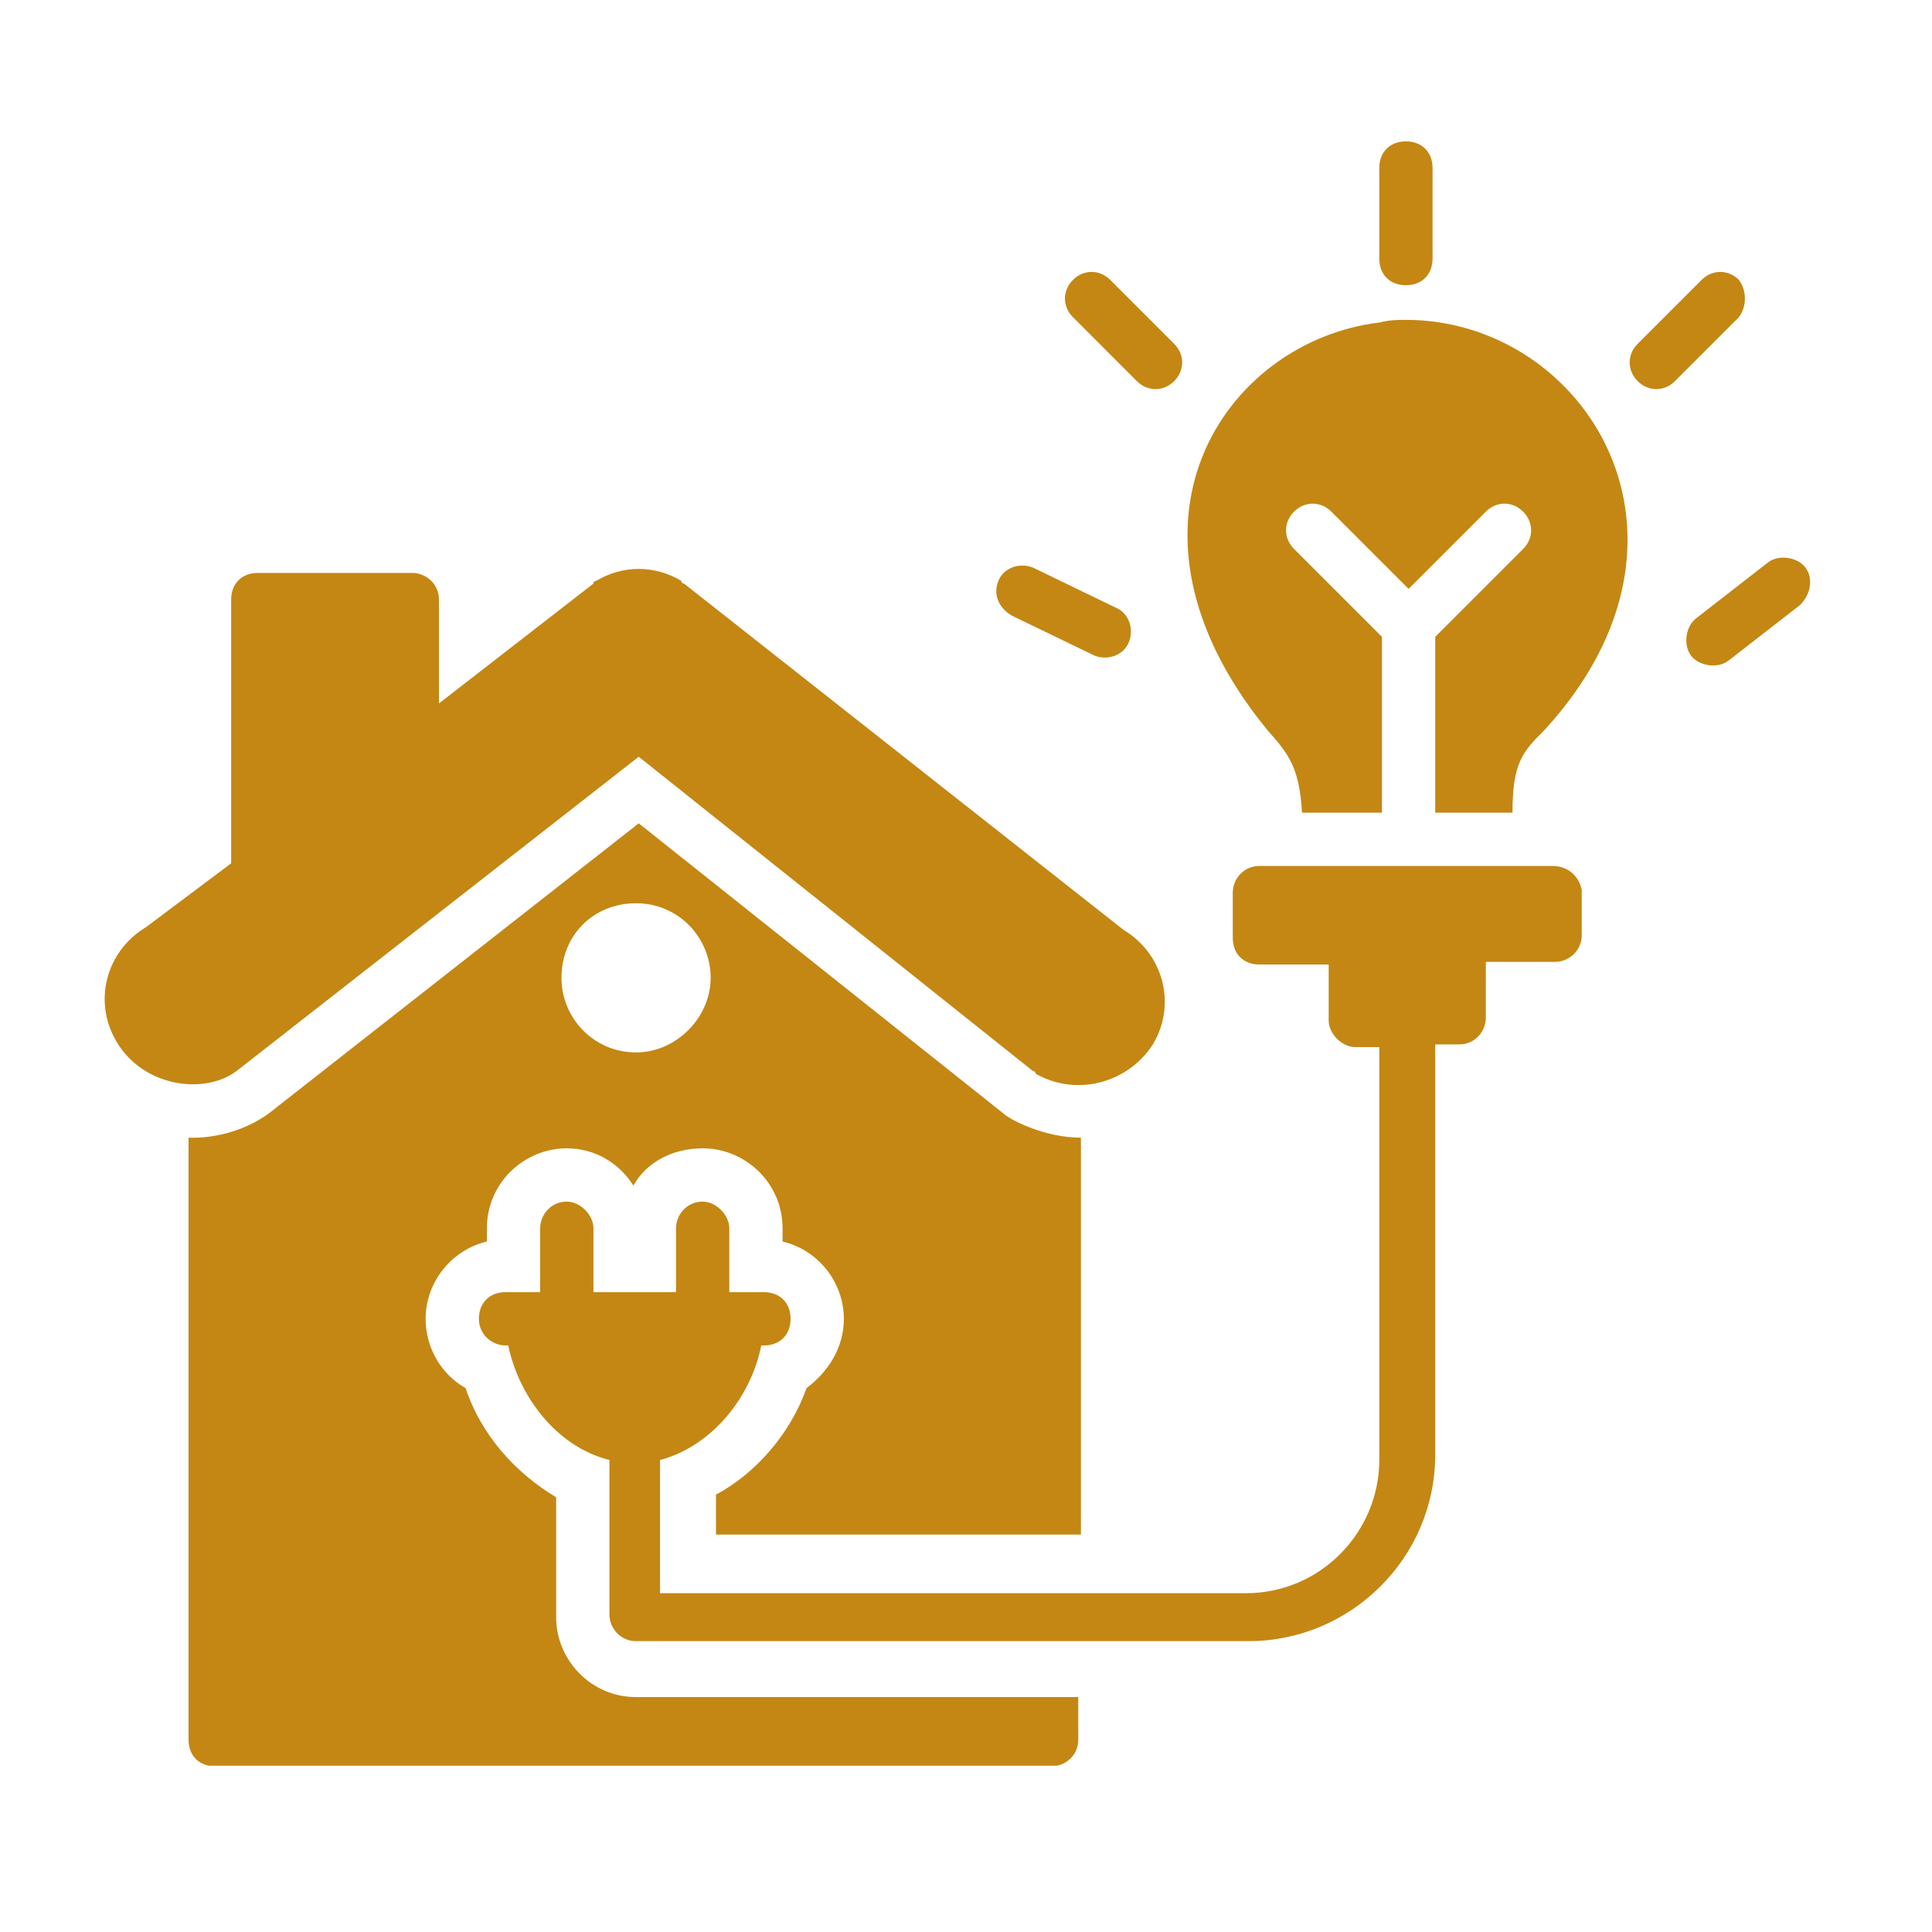
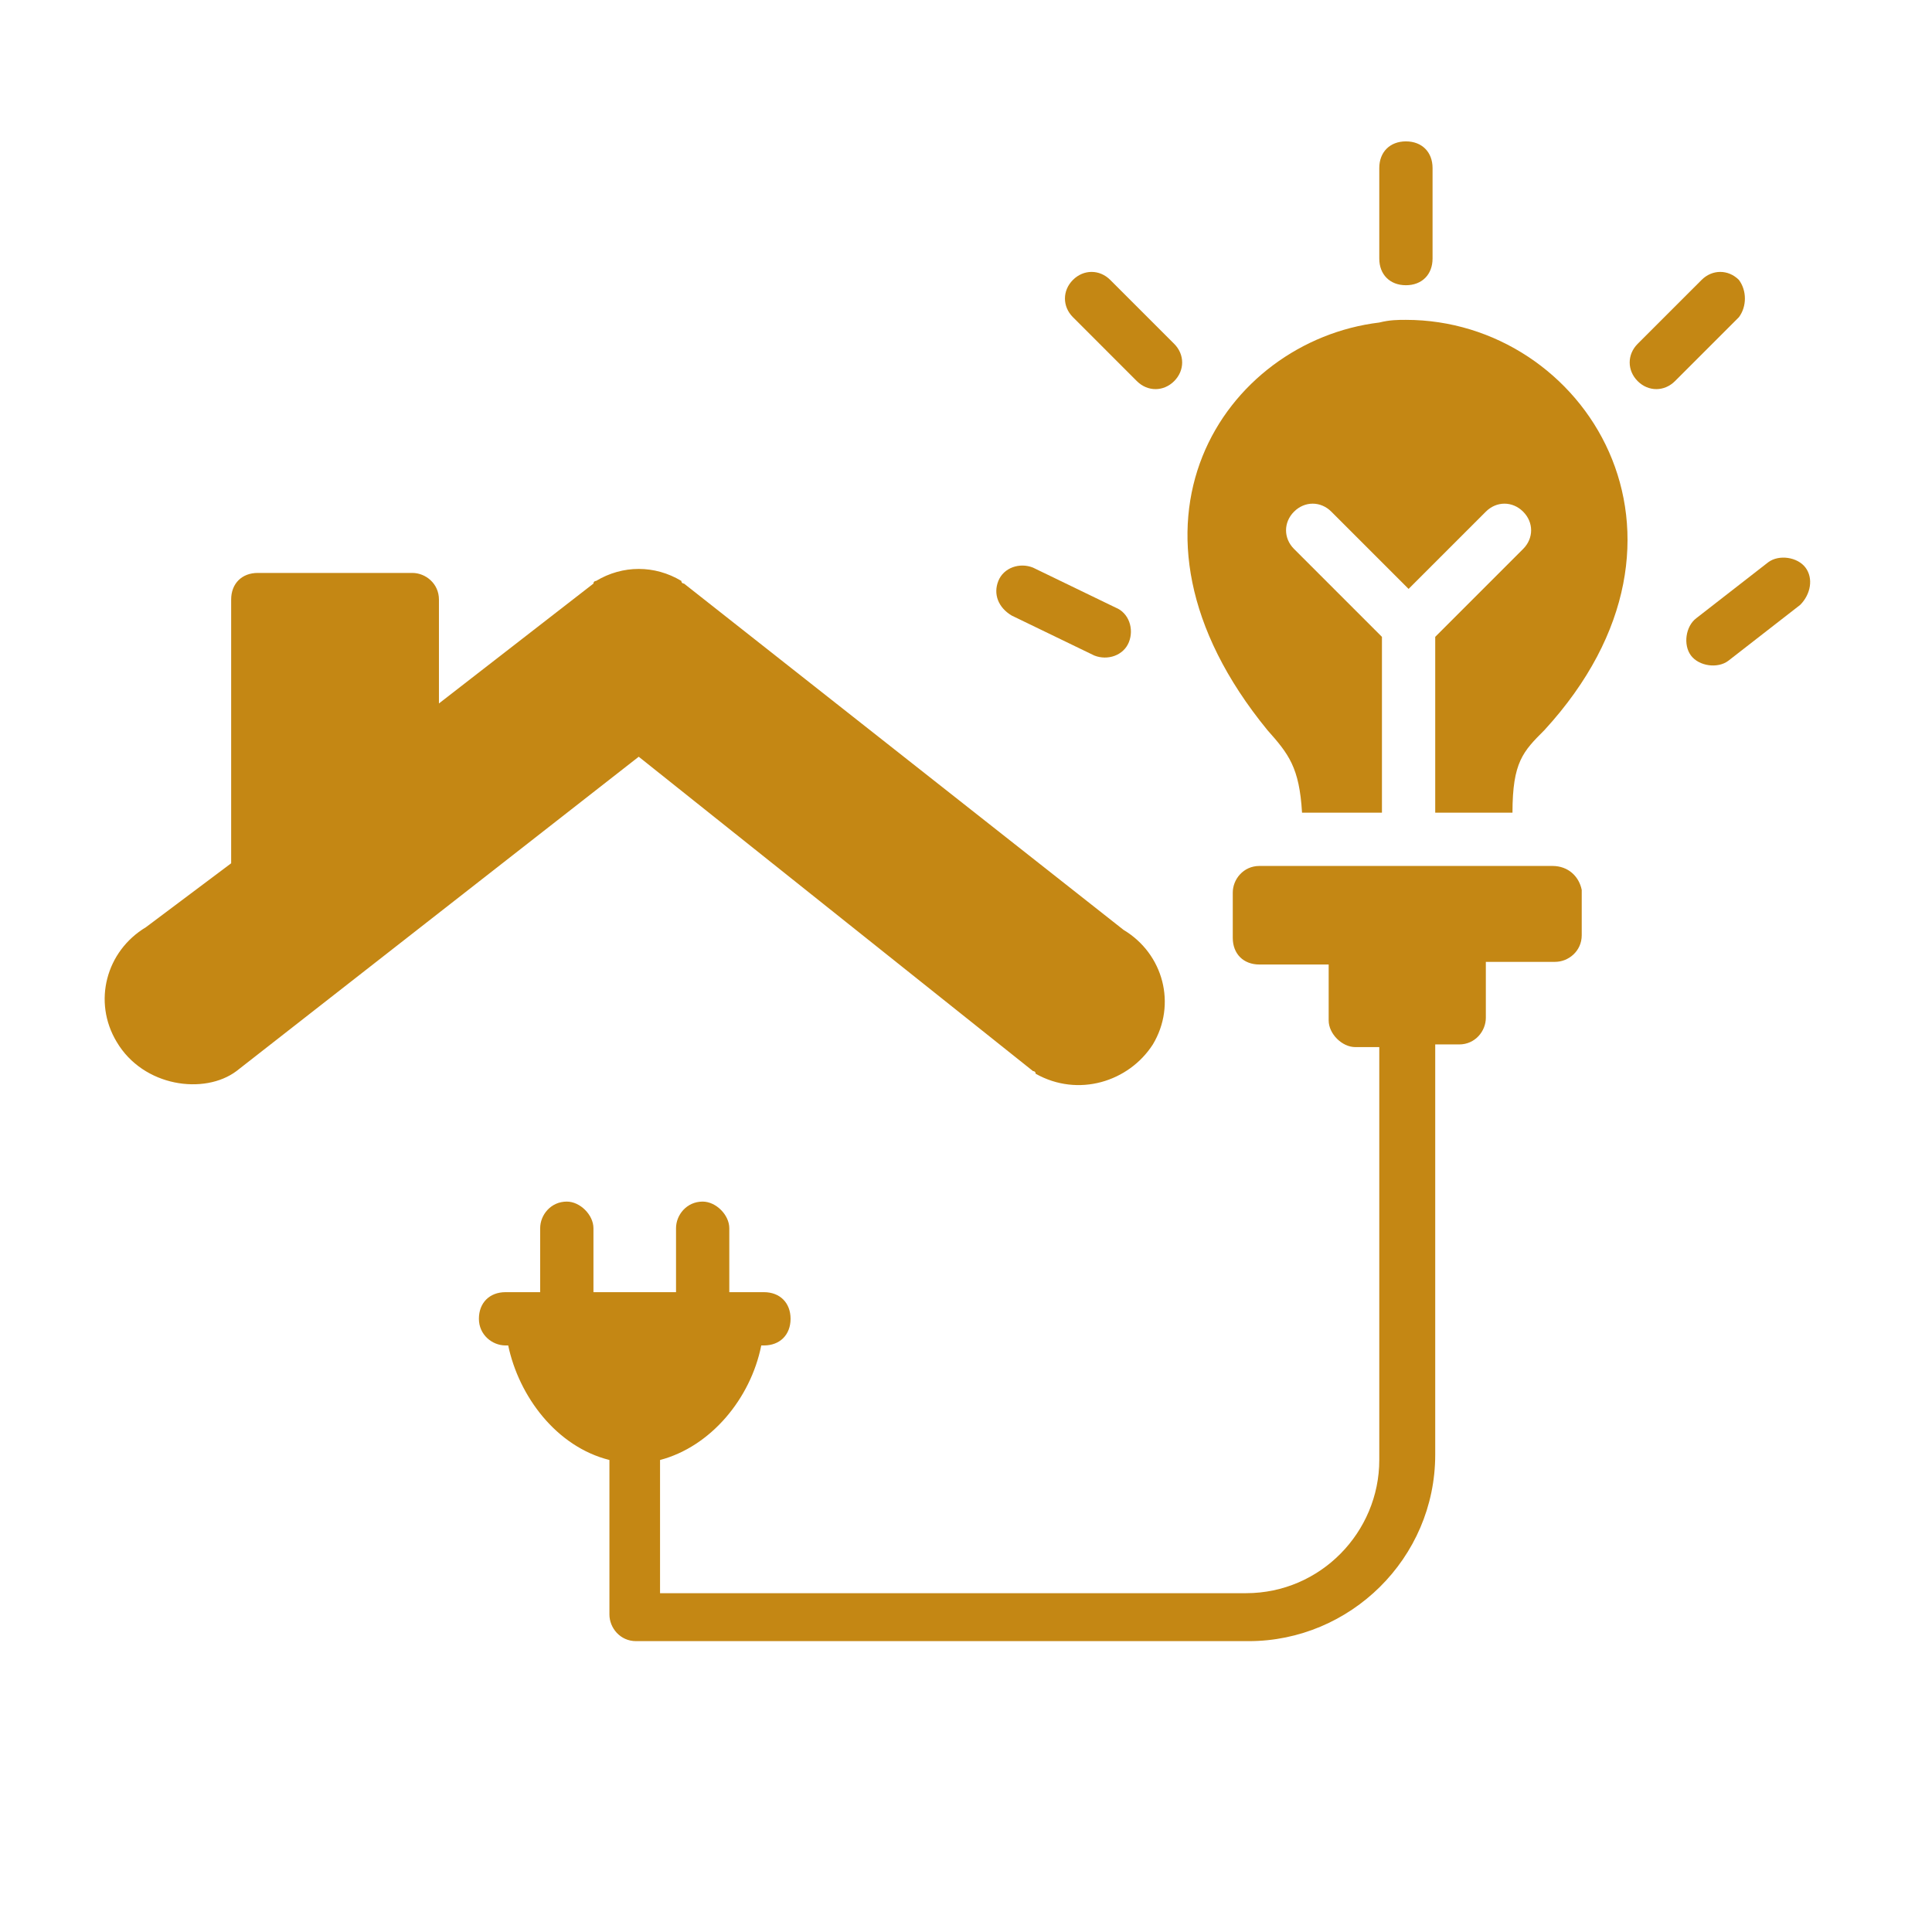
<svg xmlns="http://www.w3.org/2000/svg" width="1080" zoomAndPan="magnify" viewBox="0 0 810 810" height="1080" preserveAspectRatio="xMidYMid meet" version="1.0">
  <defs>
    <clipPath id="b24c598975">
-       <path d="M 79 345 L 454 345 L 454 740.273 L 79 740.273 Z M 79 345 " clip-rule="nonzero" />
-     </clipPath>
+       </clipPath>
    <clipPath id="f1a3cc7c66">
      <path d="M 578 59.273 L 601 59.273 L 601 120 L 578 120 Z M 578 59.273 " clip-rule="nonzero" />
    </clipPath>
  </defs>
  <g clip-path="url(#b24c598975)">
    <path fill="#c48714" d="M 233.168 678 L 233.168 627.742 C 216.414 617.691 201.898 602.059 195.195 581.953 C 185.145 576.371 178.445 565.199 178.445 552.914 C 178.445 537.281 189.613 523.879 204.129 520.527 L 204.129 514.945 C 204.129 495.957 219.766 481.438 237.637 481.438 C 249.922 481.438 259.973 488.141 265.555 497.074 C 271.141 487.023 282.309 481.438 294.594 481.438 C 312.465 481.438 328.098 495.957 328.098 514.945 L 328.098 520.527 C 342.617 523.879 353.785 537.281 353.785 552.914 C 353.785 565.199 347.086 575.254 338.152 581.953 C 331.449 600.941 316.93 617.691 300.18 626.629 L 300.18 643.379 L 453.184 643.379 L 453.184 476.973 C 437.551 476.973 423.031 469.152 420.797 466.918 L 267.789 345.184 L 112.551 466.918 C 96.914 478.09 80.16 476.973 79.047 476.973 L 79.047 729.375 C 79.047 736.078 83.512 740.543 90.215 740.543 L 440.898 740.543 C 446.484 740.543 452.066 736.078 452.066 729.375 L 452.066 711.508 L 266.672 711.508 C 247.688 711.508 233.168 695.871 233.168 678 Z M 266.672 378.691 C 284.543 378.691 297.945 393.207 297.945 409.961 C 297.945 426.715 283.426 441.23 266.672 441.23 C 248.805 441.23 235.402 426.715 235.402 409.961 C 235.402 392.09 248.805 378.691 266.672 378.691 Z M 266.672 378.691 " fill-opacity="1" fill-rule="nonzero" />
  </g>
  <path fill="#c48714" d="M 650.863 363.055 L 528.012 363.055 C 521.312 363.055 516.844 368.637 516.844 374.223 L 516.844 393.207 C 516.844 399.91 521.312 404.375 528.012 404.375 L 557.051 404.375 L 557.051 427.832 C 557.051 433.414 562.633 439 568.219 439 L 578.27 439 L 578.27 612.109 C 578.27 642.262 553.699 667.949 522.43 667.949 L 276.727 667.949 L 276.727 612.109 C 297.945 606.523 314.699 586.422 319.164 564.086 L 320.281 564.086 C 326.984 564.086 331.449 559.617 331.449 552.914 C 331.449 546.215 326.984 541.746 320.281 541.746 L 305.762 541.746 L 305.762 514.945 C 305.762 509.359 300.18 503.773 294.594 503.773 C 287.895 503.773 283.426 509.359 283.426 514.945 L 283.426 541.746 L 248.805 541.746 L 248.805 514.945 C 248.805 509.359 243.219 503.773 237.637 503.773 C 230.934 503.773 226.469 509.359 226.469 514.945 L 226.469 541.746 L 211.949 541.746 C 205.246 541.746 200.781 546.215 200.781 552.914 C 200.781 559.617 206.363 564.086 211.949 564.086 L 213.066 564.086 C 217.531 585.305 233.168 606.523 255.504 612.109 L 255.504 676.883 C 255.504 682.469 259.973 688.055 266.672 688.055 L 523.547 688.055 C 565.984 688.055 601.723 653.43 601.723 609.875 L 601.723 437.883 L 611.777 437.883 C 618.477 437.883 622.945 432.297 622.945 426.715 L 622.945 403.262 L 651.98 403.262 C 657.566 403.262 663.148 398.793 663.148 392.09 L 663.148 373.105 C 662.031 367.52 657.566 363.055 650.863 363.055 Z M 650.863 363.055 " fill-opacity="1" fill-rule="nonzero" />
  <path fill="#c48714" d="M 589.438 134.102 C 586.09 134.102 582.738 134.102 578.27 135.219 C 513.492 143.039 461.004 220.098 531.363 306.094 C 540.297 316.148 544.766 321.73 545.883 340.719 L 579.387 340.719 L 579.387 267.008 L 542.531 230.152 C 538.062 225.684 538.062 218.98 542.531 214.516 C 547 210.047 553.699 210.047 558.168 214.516 L 590.555 246.902 L 622.945 214.516 C 627.41 210.047 634.113 210.047 638.578 214.516 C 643.047 218.98 643.047 225.684 638.578 230.152 L 601.723 267.008 L 601.723 340.719 L 634.113 340.719 C 634.113 319.496 638.578 315.031 647.516 306.094 C 722.344 224.566 664.266 134.102 589.438 134.102 Z M 589.438 134.102 " fill-opacity="1" fill-rule="nonzero" />
  <g clip-path="url(#f1a3cc7c66)">
    <path fill="#c48714" d="M 589.438 119.582 C 596.141 119.582 600.605 115.117 600.605 108.414 L 600.605 70.441 C 600.605 63.742 596.141 59.273 589.438 59.273 C 582.738 59.273 578.27 63.742 578.27 70.441 L 578.27 108.414 C 578.27 115.117 582.738 119.582 589.438 119.582 Z M 589.438 119.582 " fill-opacity="1" fill-rule="nonzero" />
  </g>
  <path fill="#c48714" d="M 476.637 159.789 C 481.105 164.258 487.809 164.258 492.273 159.789 C 496.742 155.324 496.742 148.621 492.273 144.152 L 465.469 117.352 C 461.004 112.883 454.301 112.883 449.836 117.352 C 445.367 121.816 445.367 128.52 449.836 132.984 Z M 476.637 159.789 " fill-opacity="1" fill-rule="nonzero" />
  <path fill="#c48714" d="M 424.148 258.07 L 458.77 274.824 C 464.352 277.059 471.055 274.824 473.289 269.238 C 475.523 263.656 473.289 256.953 467.703 254.723 L 433.082 237.969 C 427.496 235.734 420.797 237.969 418.562 243.551 C 416.328 249.137 418.562 254.723 424.148 258.07 Z M 424.148 258.07 " fill-opacity="1" fill-rule="nonzero" />
  <path fill="#c48714" d="M 756.965 237.969 C 753.613 233.5 745.797 232.383 741.328 235.734 L 711.176 259.188 C 706.707 262.539 705.59 270.355 708.941 274.824 C 712.289 279.293 720.109 280.406 724.574 277.059 L 754.73 253.605 C 759.199 249.137 760.316 242.438 756.965 237.969 Z M 756.965 237.969 " fill-opacity="1" fill-rule="nonzero" />
  <path fill="#c48714" d="M 729.043 117.352 C 724.574 112.883 717.875 112.883 713.406 117.352 L 686.602 144.152 C 682.137 148.621 682.137 155.324 686.602 159.789 C 691.07 164.258 697.773 164.258 702.238 159.789 L 729.043 132.984 C 732.395 128.52 732.395 121.816 729.043 117.352 Z M 729.043 117.352 " fill-opacity="1" fill-rule="nonzero" />
  <path fill="#c48714" d="M 99.148 449.051 L 267.789 317.266 L 433.082 449.051 C 433.082 449.051 434.199 449.051 434.199 450.168 C 452.066 460.219 473.289 453.52 483.34 437.883 C 493.391 421.129 487.809 399.91 471.055 389.859 L 286.777 244.668 C 286.777 244.668 285.66 244.668 285.66 243.551 C 274.492 236.852 261.09 236.852 249.922 243.551 C 249.922 243.551 248.805 243.551 248.805 244.668 L 184.027 294.926 L 184.027 251.371 C 184.027 244.668 178.445 240.203 172.859 240.203 L 108.082 240.203 C 101.383 240.203 96.914 244.668 96.914 251.371 L 96.914 358.586 C 96.914 359.703 96.914 360.82 96.914 361.938 L 61.176 388.742 C 44.422 398.793 38.84 420.012 48.891 436.766 C 60.059 455.75 85.746 459.102 99.148 449.051 Z M 99.148 449.051 " fill-opacity="1" fill-rule="nonzero" />
</svg>